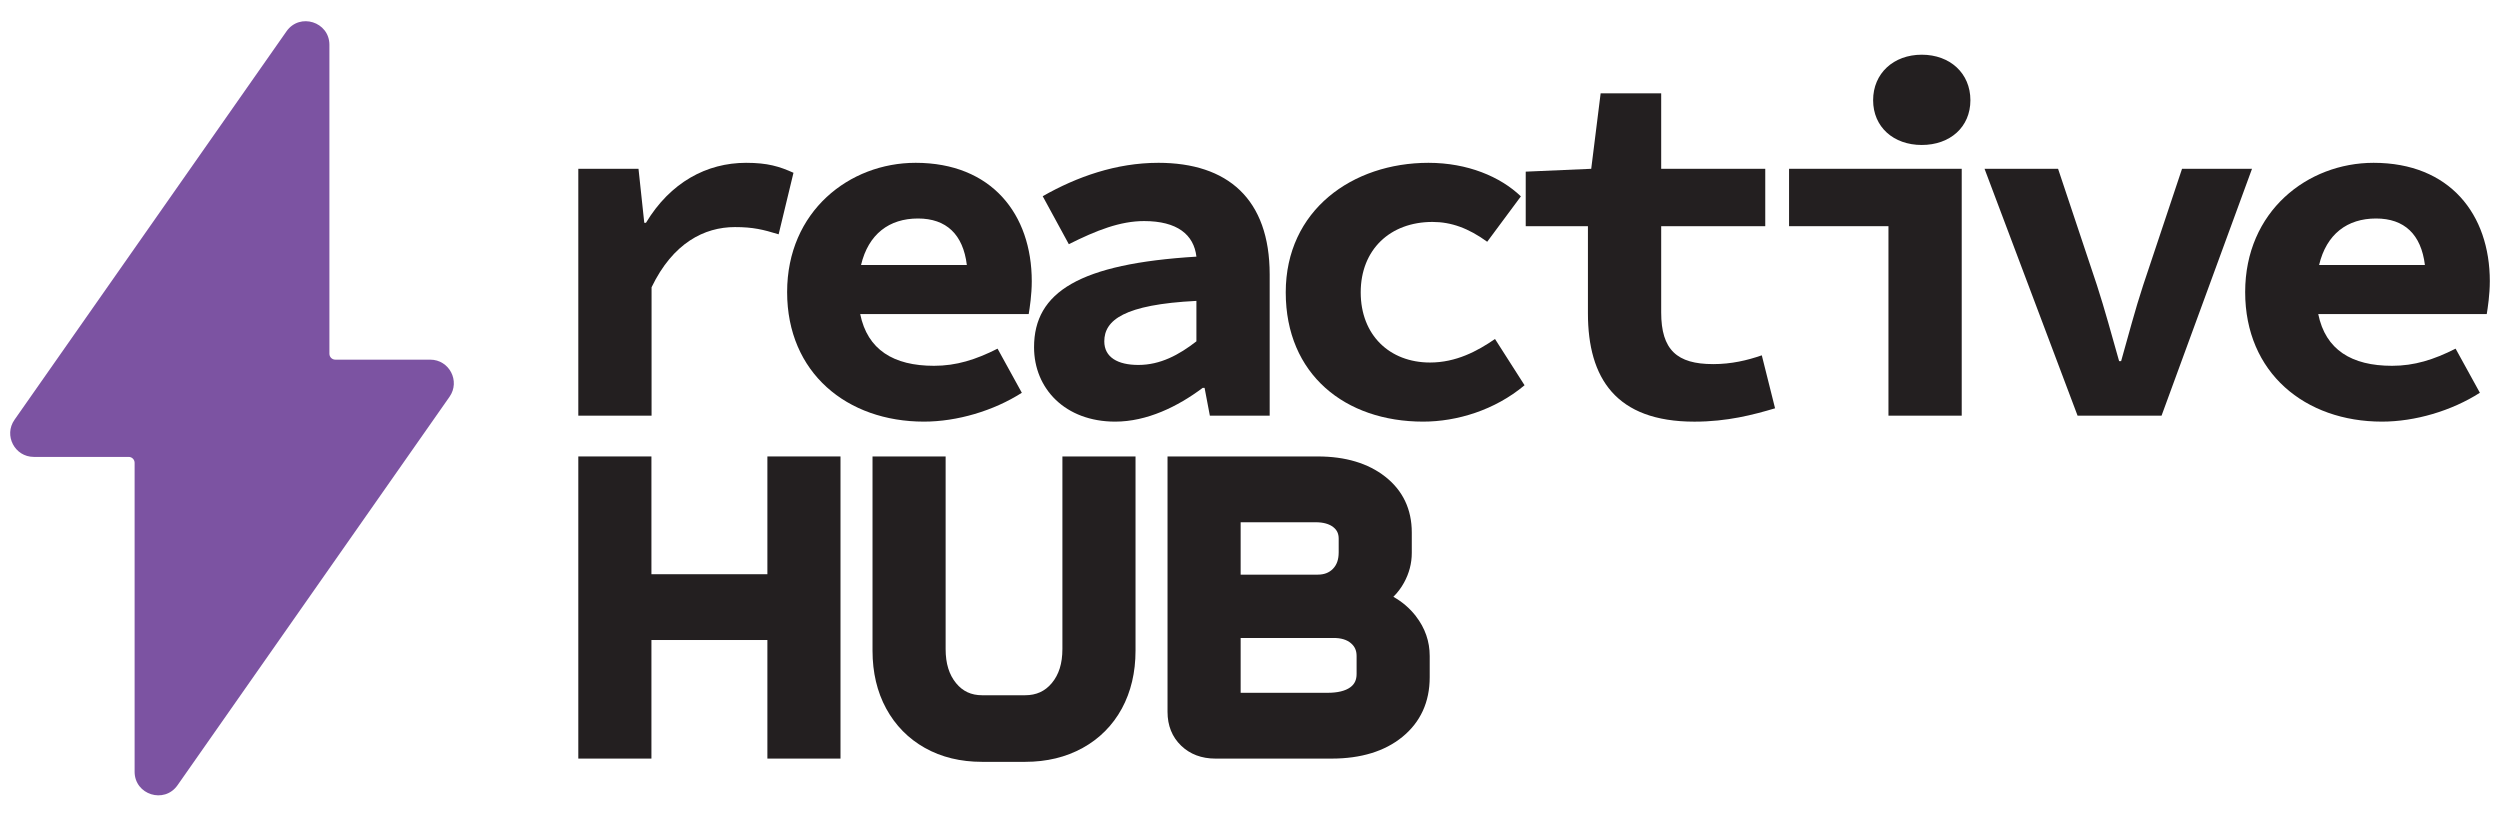
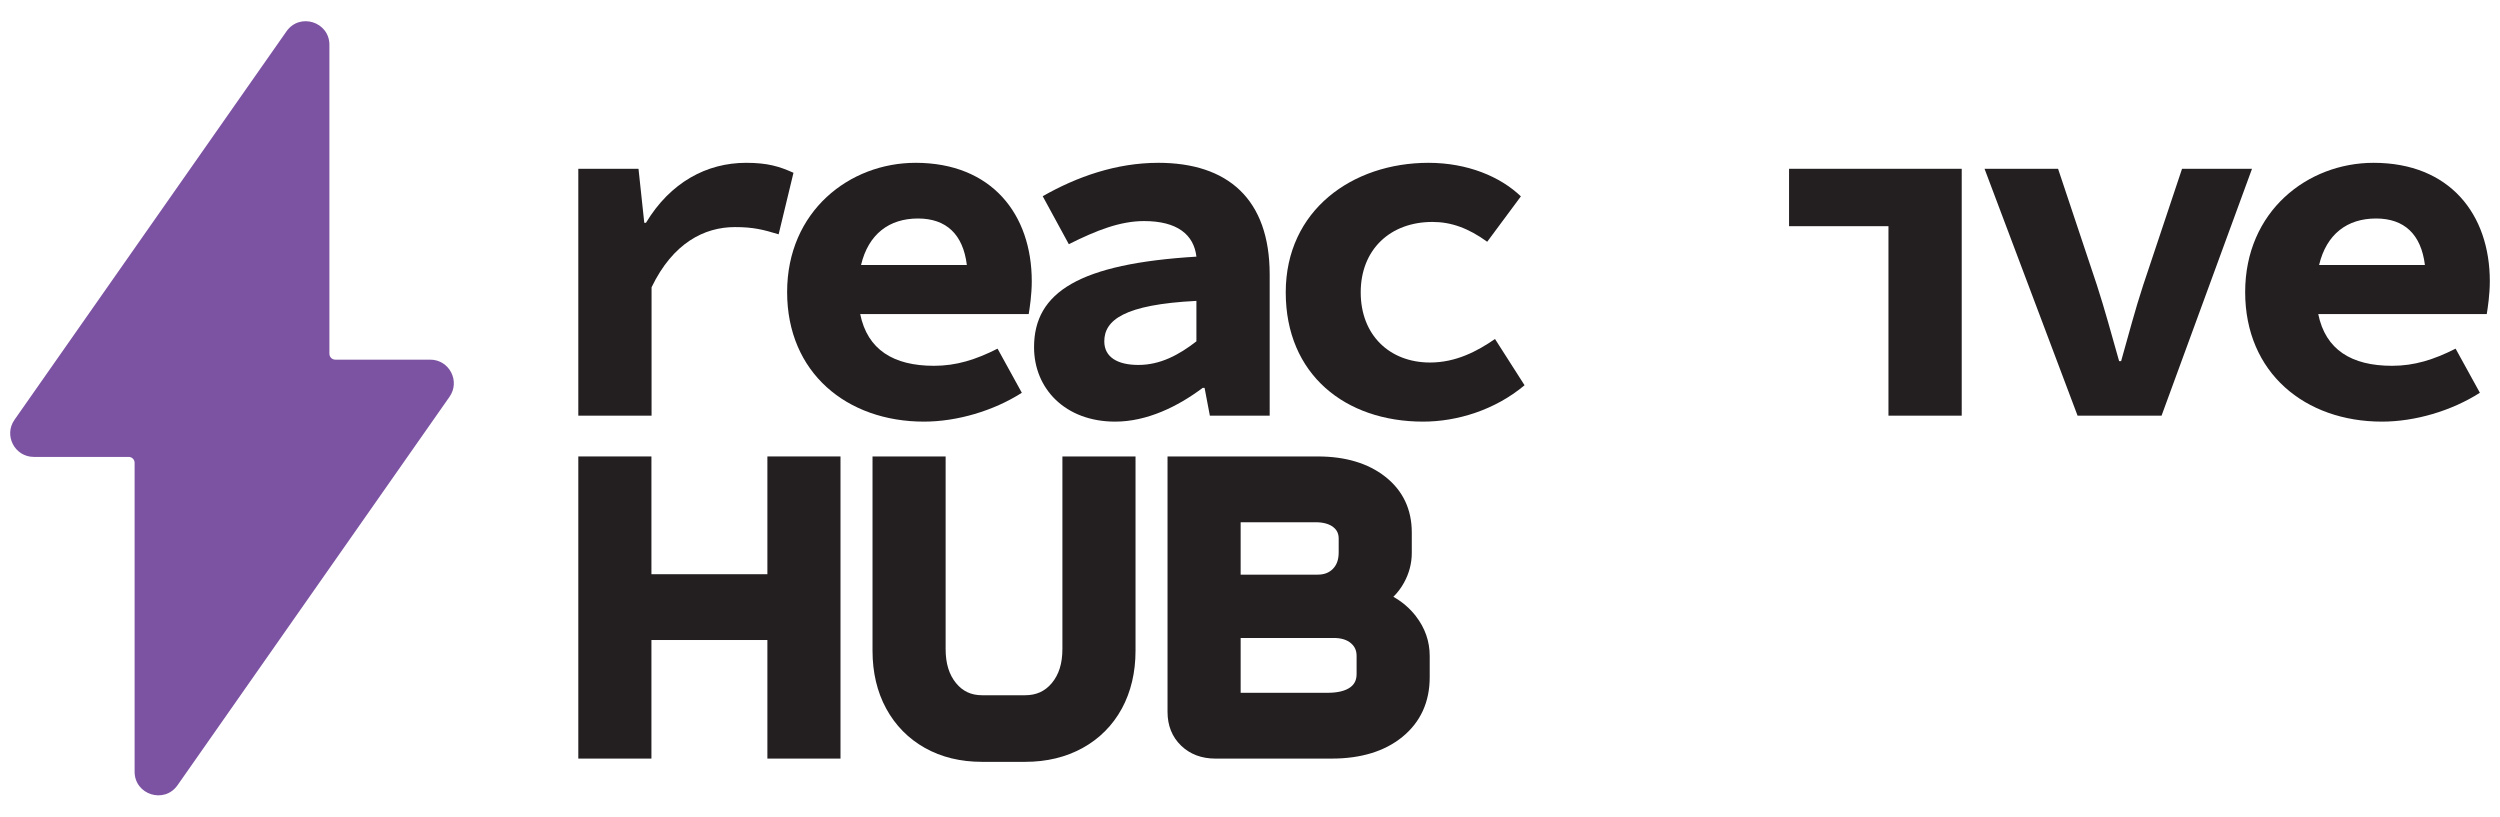
<svg xmlns="http://www.w3.org/2000/svg" id="Layer_1" data-name="Layer 1" viewBox="0 0 1837 600">
  <defs>
    <style>
      .cls-1 {
        fill: #7c53a2;
      }

      .cls-2 {
        fill: #231f20;
      }
    </style>
  </defs>
  <g>
    <g>
      <path class="cls-2" d="M548.21,119.64c-28.95,0-55.68,14.39-73.54,44.06h-1.26l-4.24-39.67h-44.23v181.4h53.83v-94.34c15.67-32.55,38.78-44.23,61.25-44.23,13.37,0,20.74,1.83,32.12,5.32l10.91-45.22c-10.44-4.69-19.04-7.32-34.84-7.32Z" />
      <path class="cls-2" d="M672.75,119.64c-48.59,0-94.37,35.63-94.37,94.98s44,95.19,100.55,95.19c24.3,0,51.19-7.93,71.91-21.21l-17.83-32.41c-16.09,8.13-30.27,12.6-46.73,12.6-29.72,0-48.88-11.8-54.2-38.01h123.81c.73-4.49,2.25-14.24,2.25-24.09,0-49.3-29.46-87.06-85.4-87.06ZM674.53,160.55c20.86,0,33.16,11.72,35.91,34.17h-77.75c5.42-22.76,20.73-34.17,41.84-34.17Z" />
      <path class="cls-2" d="M851.07,119.64c-30.82,0-59.74,10.21-84.89,24.54l19.19,35.25c20.41-10.24,37.8-16.99,55.3-16.99,24.34,0,36.57,9.93,38.46,26.14-85.71,5.2-119.31,25.9-119.31,66.55,0,30.49,22.94,54.68,59.64,54.68,23.28,0,45.98-11.05,64.3-24.83h1.36l3.88,20.44h43.96v-103.69c0-55.59-30.89-82.1-81.9-82.1ZM879.13,250.81c-12.82,9.96-26.5,17.35-42.66,17.35-15.2,0-25.04-5.67-25.04-17.34,0-15.48,14.33-27.05,67.69-29.73v29.71Z" />
      <path class="cls-2" d="M1050.81,266.38c-29.77,0-50.96-20.19-50.96-51.55s21.56-51.75,52.75-51.75c13.63,0,26.35,4.51,40.19,14.57l24.75-33.36c-15.15-14.52-39.27-24.65-67.89-24.65-55.86,0-104.89,34.8-104.89,95.19s43.79,94.98,100.95,94.98c24.74,0,52.67-8.39,74.53-26.73l-21.71-33.99c-13.05,9-28.69,17.29-47.73,17.29Z" />
-       <path class="cls-2" d="M1258.75,267.54c-26.45,0-38.11-10.39-38.11-37.97v-63.36h76.47v-42.17h-76.47v-55.46h-44.49l-6.92,55.46-48.13,2.09v40.08h45.71v64.05c0,47.57,20.51,79.57,78.24,79.57,24.15,0,43.18-5.02,59.27-9.81l-9.75-38.93c-10.69,3.7-22.27,6.46-35.82,6.46Z" />
-       <path class="cls-2" d="M1412.11,40.2c-20.75,0-35.74,13.73-35.74,33.43s14.99,32.9,35.74,32.9,35.74-13.1,35.74-32.9-14.99-33.43-35.74-33.43Z" />
      <polygon class="cls-2" points="1314.6 166.2 1387.64 166.2 1387.64 305.43 1441.47 305.43 1441.47 124.03 1314.6 124.03 1314.6 166.2" />
      <path class="cls-2" d="M1603.36,124.03l-28.55,85.52c-5.99,18.18-10.79,36.78-16.21,55.82h-1.47c-5.42-19.03-10.42-37.64-16.31-55.82l-28.55-85.52h-54.03l68.36,181.4h61.71l66.47-181.4h-51.41Z" />
      <path class="cls-2" d="M1829.52,206.7c0-49.3-29.46-87.06-85.4-87.06-48.59,0-94.37,35.63-94.37,94.98s44,95.19,100.55,95.19c24.3,0,51.19-7.93,71.91-21.21l-17.83-32.41c-16.09,8.13-30.27,12.6-46.73,12.6-29.72,0-48.88-11.8-54.2-38.01h123.81c.73-4.49,2.25-14.24,2.25-24.09ZM1745.91,160.55c20.86,0,33.16,11.72,35.91,34.17h-77.75c5.42-22.76,20.73-34.17,41.84-34.17Z" />
    </g>
    <g>
      <polygon class="cls-2" points="563.88 421.94 478.67 421.94 478.67 335.4 424.94 335.4 424.94 557.41 478.67 557.41 478.67 470.28 563.88 470.28 563.88 557.41 617.6 557.41 617.6 335.4 563.88 335.4 563.88 421.94" />
      <path class="cls-2" d="M780.65,476.94c0,10.57-2.56,18.77-7.83,25.06-4.99,5.96-11.38,8.86-19.5,8.86h-31.74c-7.9,0-14.12-2.88-19.01-8.82-5.19-6.3-7.72-14.51-7.72-25.1v-141.54h-53.72v142.74c0,15.96,3.37,30.26,10.03,42.48,6.72,12.37,16.29,22.11,28.46,28.95,12.06,6.79,26.18,10.23,41.97,10.23h31.74c15.77,0,29.97-3.43,42.22-10.21,12.37-6.83,22.06-16.58,28.8-28.96,6.66-12.26,10.04-26.55,10.04-42.49v-142.74h-53.73v141.54Z" />
      <path class="cls-2" d="M1040.42,452.78c-4.53-5.84-10.09-10.61-16.58-14.24,3.1-3.07,5.72-6.55,7.83-10.4,3.79-6.88,5.71-14.23,5.71-21.86v-14.97c0-17.11-6.59-30.94-19.59-41.11-12.55-9.82-29.2-14.8-49.49-14.8h-110.4v187.66c0,10.1,3.36,18.45,9.98,24.83,6.55,6.32,15.05,9.52,25.26,9.52h85.33c21.53,0,39.02-5.35,51.98-15.92,13.33-10.87,20.1-25.64,20.1-43.88v-15.57c0-10.73-3.41-20.57-10.14-29.25ZM983.66,405.99c0,5.15-1.38,9.07-4.22,11.98-2.81,2.87-6.45,4.27-11.13,4.27h-56.68v-38.49h55.18c5.54,0,9.88,1.21,12.94,3.62,2.67,2.1,3.92,4.78,3.92,8.44v10.18ZM911.63,468.78h68.35c5.51,0,9.68,1.28,12.73,3.89,2.81,2.41,4.12,5.38,4.12,9.36v13.18c0,4.39-1.47,7.5-4.63,9.81-3.69,2.69-9.31,4.05-16.71,4.05h-63.86v-40.29Z" />
    </g>
  </g>
  <path class="cls-1" d="M316.11,264.27h-69.73c-2.39,0-4.33-1.94-4.33-4.33V32.95c0-16.94-21.81-23.82-31.53-9.94L10.65,308.46c-8.04,11.49.17,27.27,14.2,27.27h69.73c2.39,0,4.33,1.94,4.33,4.33v226.99c0,16.94,21.81,23.82,31.53,9.94l199.88-285.45c8.04-11.49-.17-27.27-14.2-27.27Z" />
</svg>